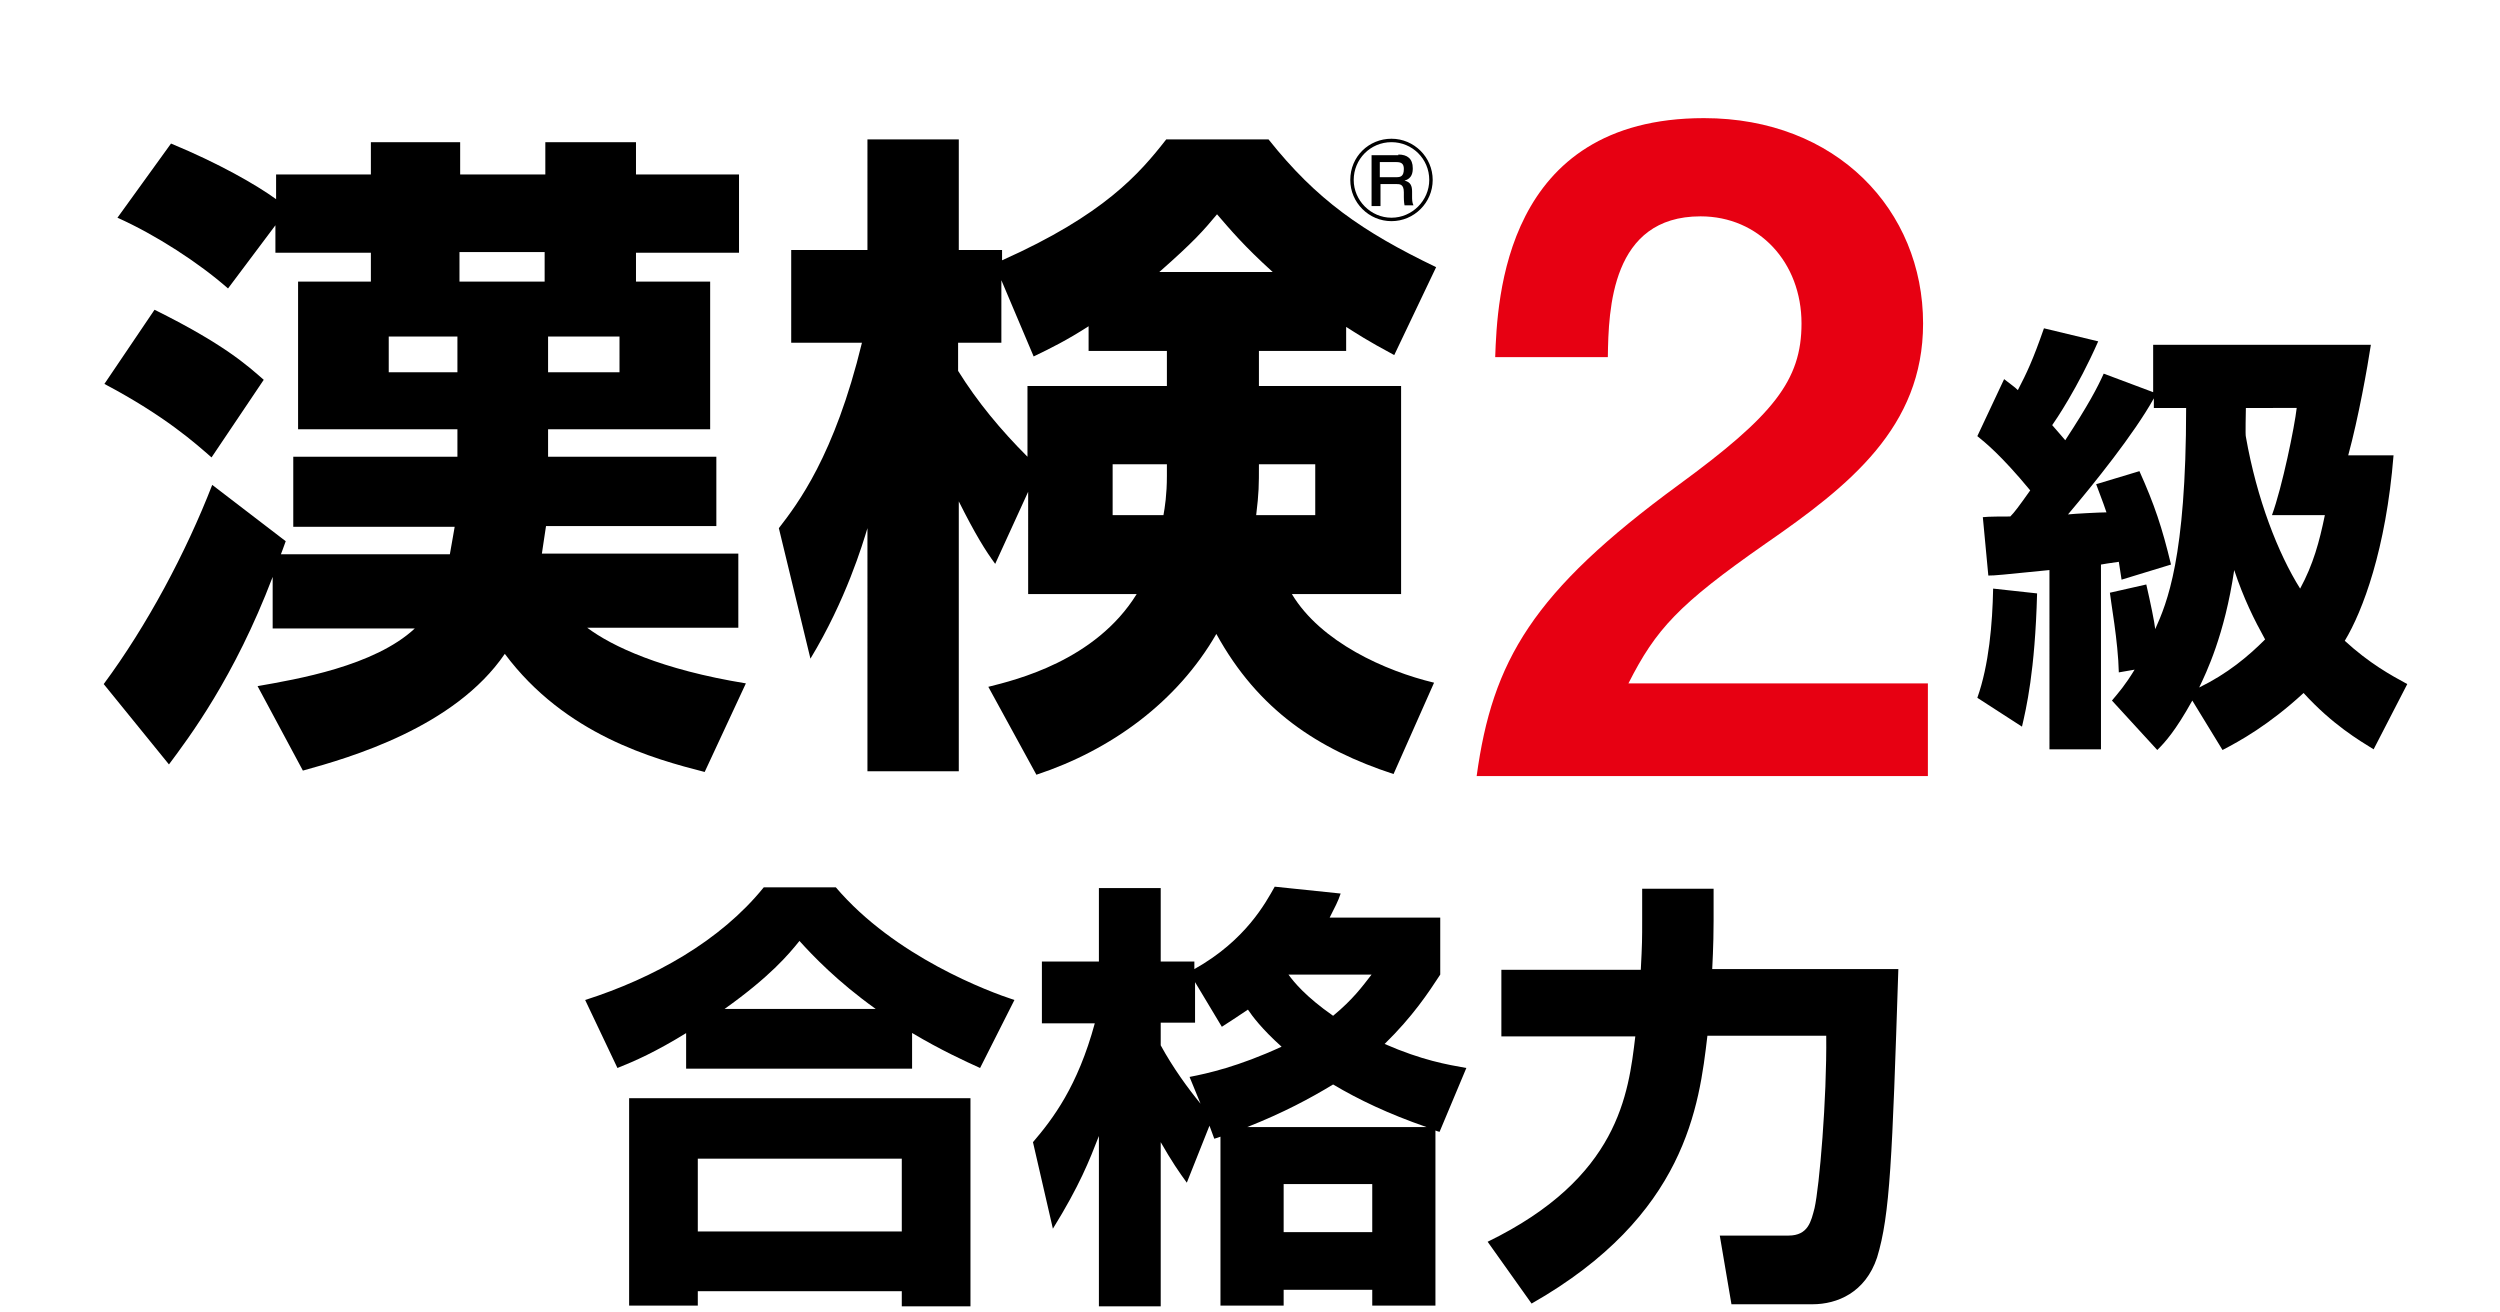
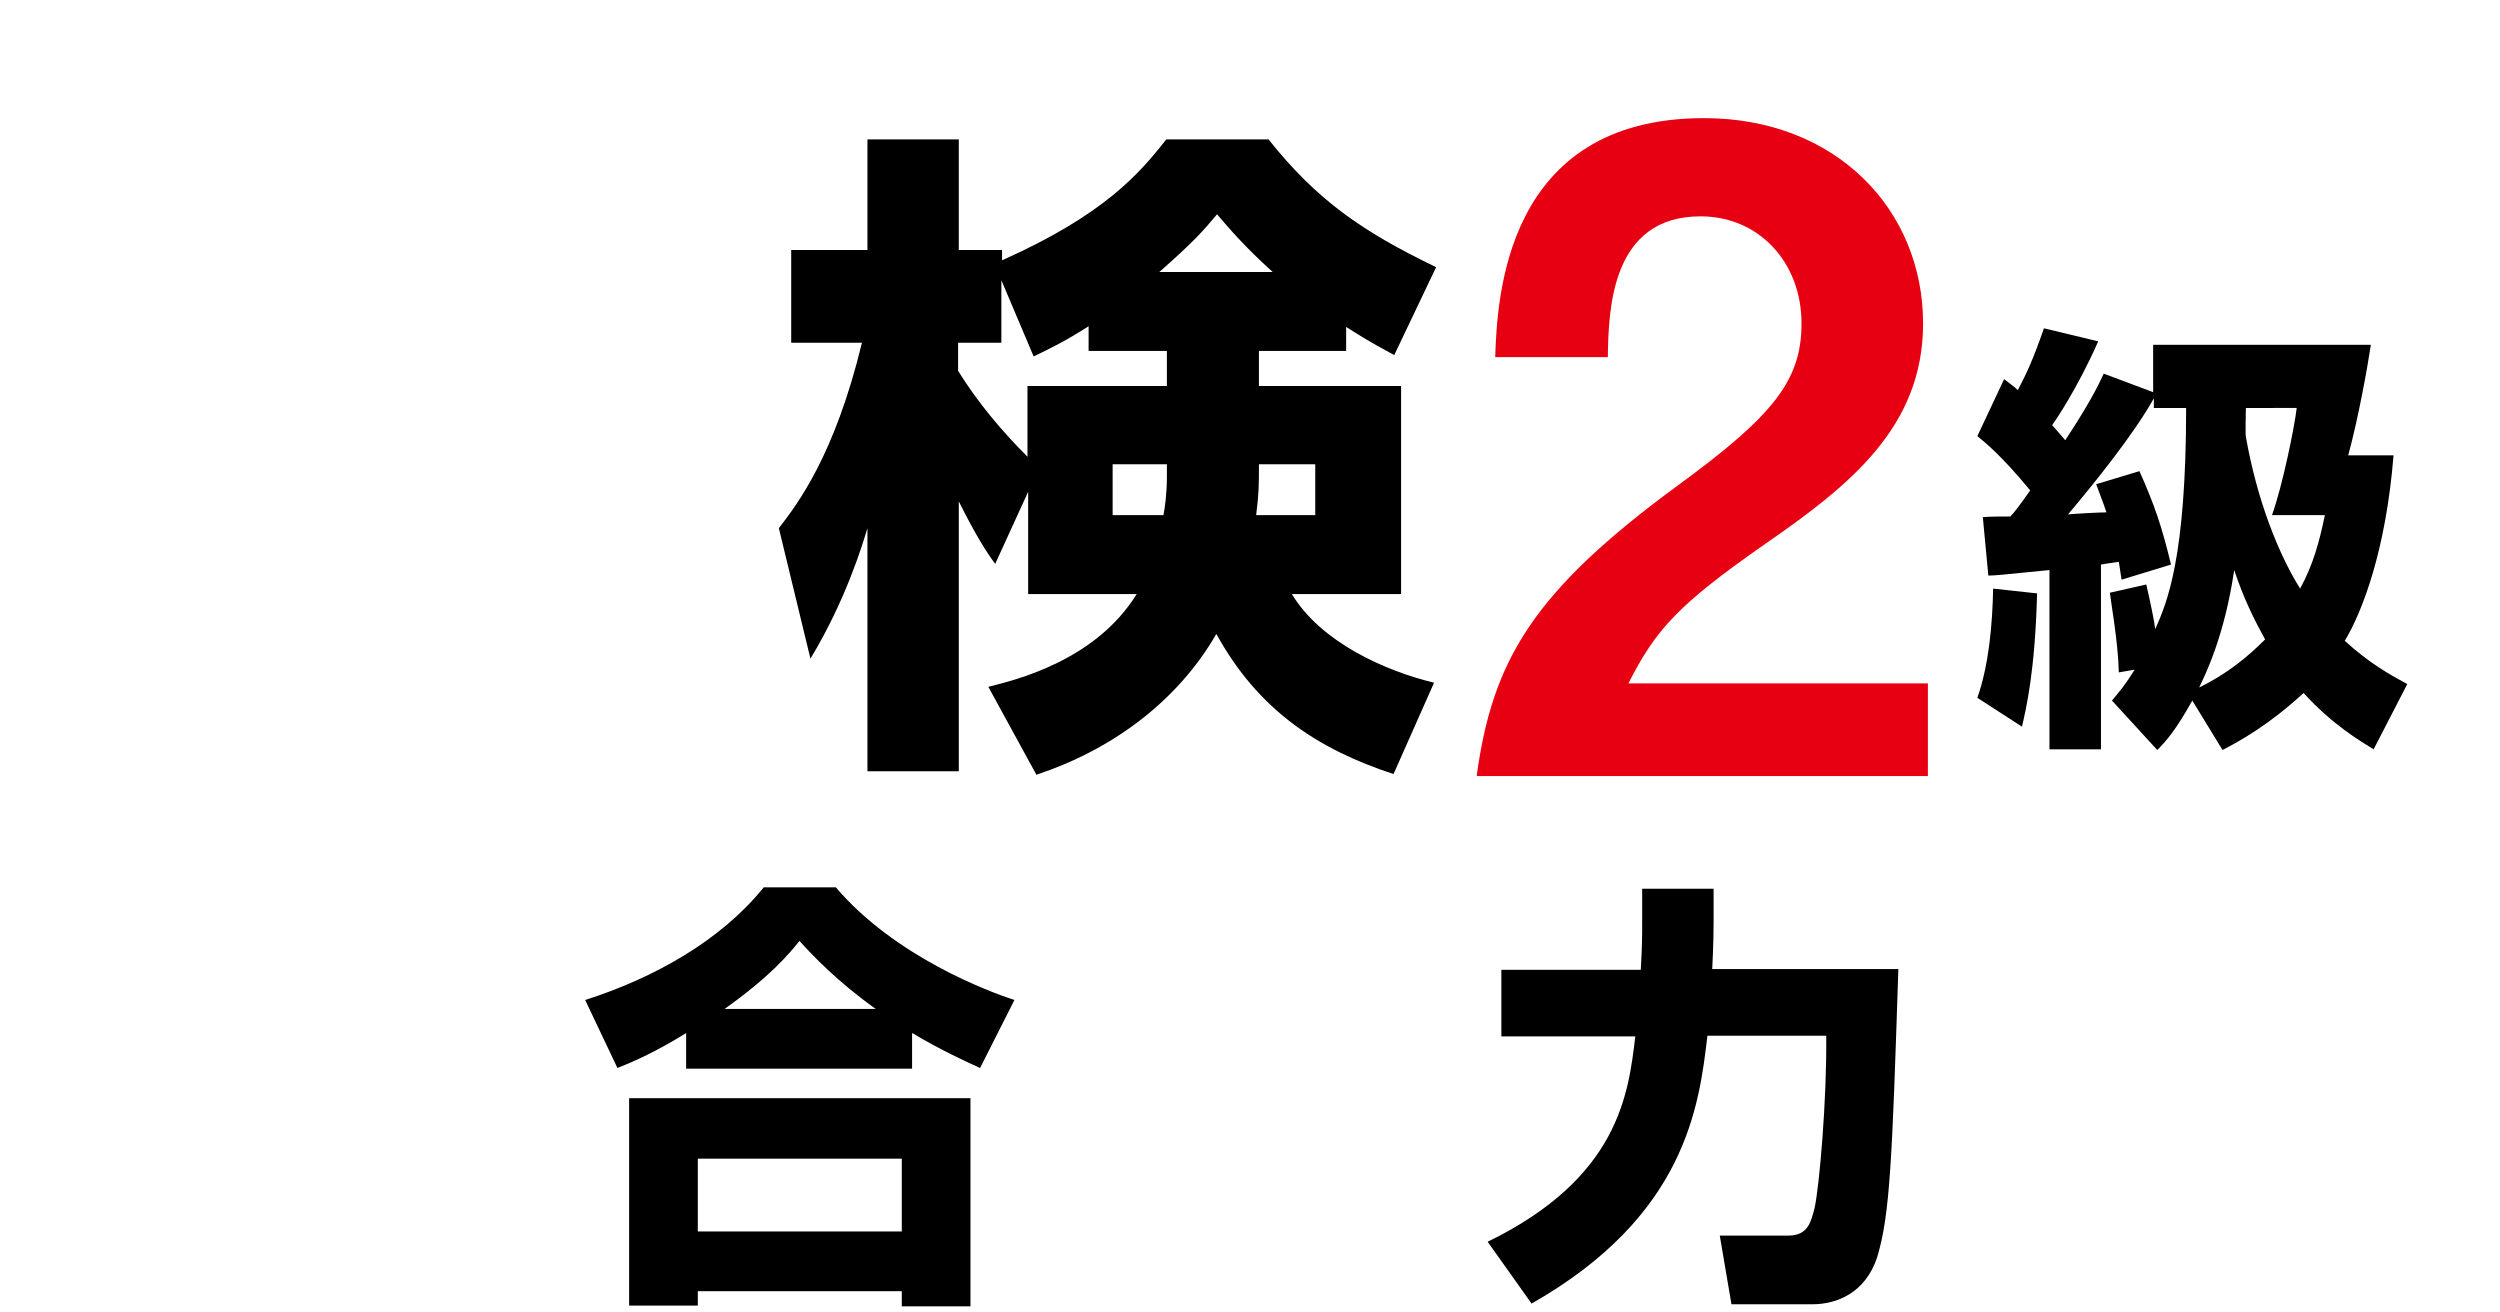
<svg xmlns="http://www.w3.org/2000/svg" version="1.1" id="レイヤー_1" x="0px" y="0px" viewBox="0 0 364 191" style="enable-background:new 0 0 364 191;" xml:space="preserve">
  <style type="text/css">
	.st0{fill:#E70012;}
</style>
  <g>
    <g>
      <path d="M196,51.1h-12.7v5.1H204v30.3h-15.9c4.2,7,13.6,11.2,20.7,12.9l-5.9,13.3c-11-3.6-19.7-9.3-25.8-20.4    c-5.7,9.9-15.3,16.9-26.2,20.5l-7-12.8c4-1,15.6-3.8,21.6-13.5h-15.8V71.6l-4.8,10.5c-1.4-1.9-2.9-4.3-5.3-9.1v39.3h-13.3V76.9    c-0.7,2.3-3.1,10.4-8.3,19l-4.6-19c2.7-3.5,8.1-10.5,12.1-27h-10.3V36.4h11.1V20.3h13.3v16.1h6.3v1.5c14.8-6.6,20-12.6,23.9-17.6    h14.9c7,8.8,13.6,13.4,24.4,18.6L203,51.7c-4.1-2.2-5.4-3.1-7-4.1V51.1z M158.5,47.5c-3.1,2-5.5,3.2-8,4.4l-4.7-11.1v9.1h-6.3V54    c2.8,4.5,6.2,8.6,10.1,12.5V56.2h20.3v-5.1h-11.4L158.5,47.5L158.5,47.5z M169.9,67.6H162V75h7.4c0.2-1.1,0.5-3,0.5-5.7V67.6z     M185.3,39.6c-4.2-3.8-6.2-6.2-8.1-8.4c-2,2.4-3.4,4-8.4,8.4H185.3z M191.5,75v-7.4h-8.2c0,3.1,0,4.1-0.4,7.4H191.5z" />
      <path class="st0" d="M215,113c2.3-16.8,8.1-26.8,29.4-42.4c13.8-10.1,17.9-15.2,17.9-23.5c0-8.9-6.2-15.6-14.7-15.6    c-13,0-13.4,13.5-13.5,20.5h-16.4c0.3-8.4,1.3-34.8,30.4-34.8c19.3,0,31.9,13.4,31.9,29.9c0,15.1-10.7,23.6-23,32.1    c-12.6,8.8-15.9,12.4-19.9,20.3h43.6V113H215z" />
      <path d="M312.5,85.1c0.6,2.6,1.2,5.5,1.3,6.5c1.7-3.8,4.5-10.3,4.5-32.2h-4.7V58c-2.9,5.2-8.7,12.4-12.5,16.9    c0.8-0.1,4.7-0.3,5.6-0.3c-0.6-1.8-1-2.7-1.5-4.1l6.3-1.9c2.2,4.9,3.3,8.2,4.6,13.6l-7.2,2.2c-0.2-1.2-0.2-1.4-0.4-2.6    c-1.5,0.2-2,0.3-2.6,0.4v26.9h-7.5V83c-7,0.7-7.9,0.8-8.9,0.8l-0.8-8.5c0.7-0.1,3.1-0.1,4-0.1c0.6-0.6,1.2-1.4,2.9-3.8    c-4.3-5.2-6.6-7-7.7-7.9l3.9-8.3c1,0.8,1.5,1.1,2,1.6c1.3-2.5,2.2-4.4,3.8-9l7.9,1.9c-3,6.8-6.2,11.5-6.7,12.2    c1.2,1.4,1.5,1.7,1.9,2.2c3.4-5.2,4.7-7.7,5.6-9.7l7.2,2.7v-6.9h31.7c-0.5,3.3-1.8,10.6-3.3,16.1h6.6c-1.1,13.7-4.5,22.7-7.1,27    c3.6,3.3,6.7,5,9.1,6.3l-4.9,9.5c-2.1-1.3-6-3.6-10.2-8.2c-5.1,4.7-9.3,7-11.8,8.3l-4.4-7.2c-2.5,4.5-4,6.1-5.1,7.2l-6.6-7.2    c1-1.2,1.9-2.2,3.3-4.5l-2.3,0.4c-0.1-4.5-1.2-10.5-1.3-11.6L312.5,85.1z M296.6,86.4c-0.3,11.4-1.6,16.8-2.2,19.4l-6.5-4.2    c1.7-4.8,2.2-10.8,2.3-15.9L296.6,86.4z M320.2,100.1c4.1-2,7.1-4.5,9.6-7c-1.6-2.9-3.1-5.9-4.5-10.1    C323.9,92.5,321.2,98,320.2,100.1z M330.8,75c1.5-4.1,3.3-12.9,3.6-15.6H327c0,0.5-0.1,4,0,4.2c1.6,9.1,4.7,17,7.9,22.1    c1.9-3.5,2.8-6.8,3.6-10.7C338.5,75,330.8,75,330.8,75z" />
      <path d="M100.1,150.3c-4.7,2.9-7.7,4.2-10.2,5.2l-4.7-9.9c10-3.2,19.7-8.6,26-16.4h10.5c8.6,10.1,22.3,15.2,26,16.4l-5,9.9    c-2.2-1-5.7-2.6-9.9-5.1v5.2H99.9v-5.3H100.1z M91.6,159.9h49.7v30.3h-10V188h-29.7v2.1h-10C91.6,190.1,91.6,159.9,91.6,159.9z     M101.6,168.7v10.6h29.7v-10.6H101.6z M127.5,146.9c-5.6-4-9.2-7.8-11.1-9.9c-1.6,2-4.3,5.2-10.9,9.9H127.5z" />
-       <path d="M176.1,163.9l-3.3,8.3c-1.1-1.5-2.2-3.1-3.8-5.9v23.9h-9v-24.8c-1.4,3.6-2.8,7.2-6.7,13.5l-2.9-12.6    c2.9-3.4,6.5-8.1,9-17.3h-7.7v-9h8.3v-10.7h9V140h4.9v1.1c7.5-4.2,10.4-9.7,11.7-12l9.6,1c-0.4,1.2-0.8,1.9-1.6,3.5h16.1v8.3    c-1.7,2.6-4,6.1-8.1,10.1c5.5,2.4,9.1,3,11.9,3.5l-3.9,9.3c-0.3-0.1-0.4-0.1-0.6-0.2v25.5h-9.2v-2.3h-12.9v2.3h-9.2v-24.6    c-0.3,0.1-0.5,0.2-0.9,0.3L176.1,163.9z M173.2,156.8c2.6-0.5,7.1-1.5,13.4-4.4c-2.9-2.6-4.3-4.5-4.9-5.4    c-1.8,1.2-2.7,1.8-3.8,2.5L174,143v5.9h-5v3.3c1.8,3.3,4,6.3,5.8,8.5L173.2,156.8z M207.7,164.1c-5.5-1.9-9.9-4-13.6-6.2    c-3.3,2-7.2,4.1-12.5,6.2H207.7z M186.9,172.4v7h12.9v-7H186.9z M187.6,141.9c0.8,1.1,2.5,3.2,6.5,6c2.9-2.4,4.2-4.2,5.6-6H187.6z    " />
      <path d="M216.6,180.8c19.1-9.3,20.5-21.5,21.5-29.9h-19.5v-9.7h20.3c0.2-3.8,0.2-4.5,0.2-7.2v-4.6h10.4v4.7c0,3.6-0.2,6.8-0.2,7    h27.1c-0.9,27.6-1.2,35.8-3.1,42c-1.7,5.1-5.8,6.8-9.4,6.8h-11.8l-1.7-10h10c2.9,0,3.3-2.1,3.8-4c0.7-3.1,1.8-15.8,1.7-25.1h-17.3    c-1.2,10.2-3.1,26.2-25.6,39L216.6,180.8z" />
      <g>
-         <path d="M107.5,80.6v10.8H85.5c3.6,2.7,10.8,6.1,23.1,8.1l-6,12.9c-7.4-1.9-20.3-5.4-29.1-17.2c-7.3,10.7-22.5,15.1-29.4,17     l-6.6-12.3c5.7-1,17-2.9,22.9-8.4H39.7V84c-5.6,14.7-12.2,23.4-15.1,27.3l-9.5-11.7c6.3-8.5,12-19.2,15.8-29l10.7,8.2     c-0.4,1.1-0.5,1.4-0.7,1.9h24.6c0.4-2.1,0.5-3,0.7-4H42.7V66.5h23.9v-4H43.4V41H54v-4.2H40.1v-4l-6.9,9.2     c-4.2-3.7-10.5-7.8-16.1-10.3l7.8-10.8c7,2.9,12.4,6,15.3,8.1v-3.6H54v-4.7h13v4.7h12.4v-4.7h13.2v4.7h15v11.4h-15V41h10.8v21.5     H79.8v4h24.5v10.1H79.5c-0.3,2.1-0.5,3.2-0.6,4H107.5z M30.8,66.6c-2.3-2-6.7-6-15.6-10.7l7.3-10.8c10.1,5,13.5,8.1,15.9,10.2     L30.8,66.6z M66.6,49h-10v5.2h10V49z M79.3,36.7H66.9V41h12.4V36.7z M90.2,49H79.8v5.2h10.4V49z" />
-       </g>
+         </g>
    </g>
    <g>
-       <path d="M208.6,26.2c0,3.3-2.7,6-6,6s-6-2.7-6-6c0-3.4,2.7-6,6-6C205.9,20.2,208.6,22.9,208.6,26.2z M197.1,26.2    c0,3,2.5,5.5,5.5,5.5s5.5-2.5,5.5-5.5c0-3.1-2.5-5.5-5.5-5.5C199.5,20.7,197.1,23.2,197.1,26.2z M203.6,22.5c1.3,0,2.1,0.6,2.1,2    c0,0.6-0.1,1.5-1.2,1.8c0.9,0.2,1.1,0.8,1.1,1.6v0.7c0,0.4,0,0.9,0.2,1.3h-1.3c-0.1-0.5-0.1-1.1-0.1-1.2V28c0-1.2-0.6-1.2-1.1-1.2    H201V30h-1.3v-7.4h3.9V22.5z M200.9,23.7v2.1h2.4c0.6,0,1.1-0.1,1.1-1.2c0-0.8-0.4-1-1.1-1h-2.4V23.7z" />
-     </g>
+       </g>
  </g>
</svg>